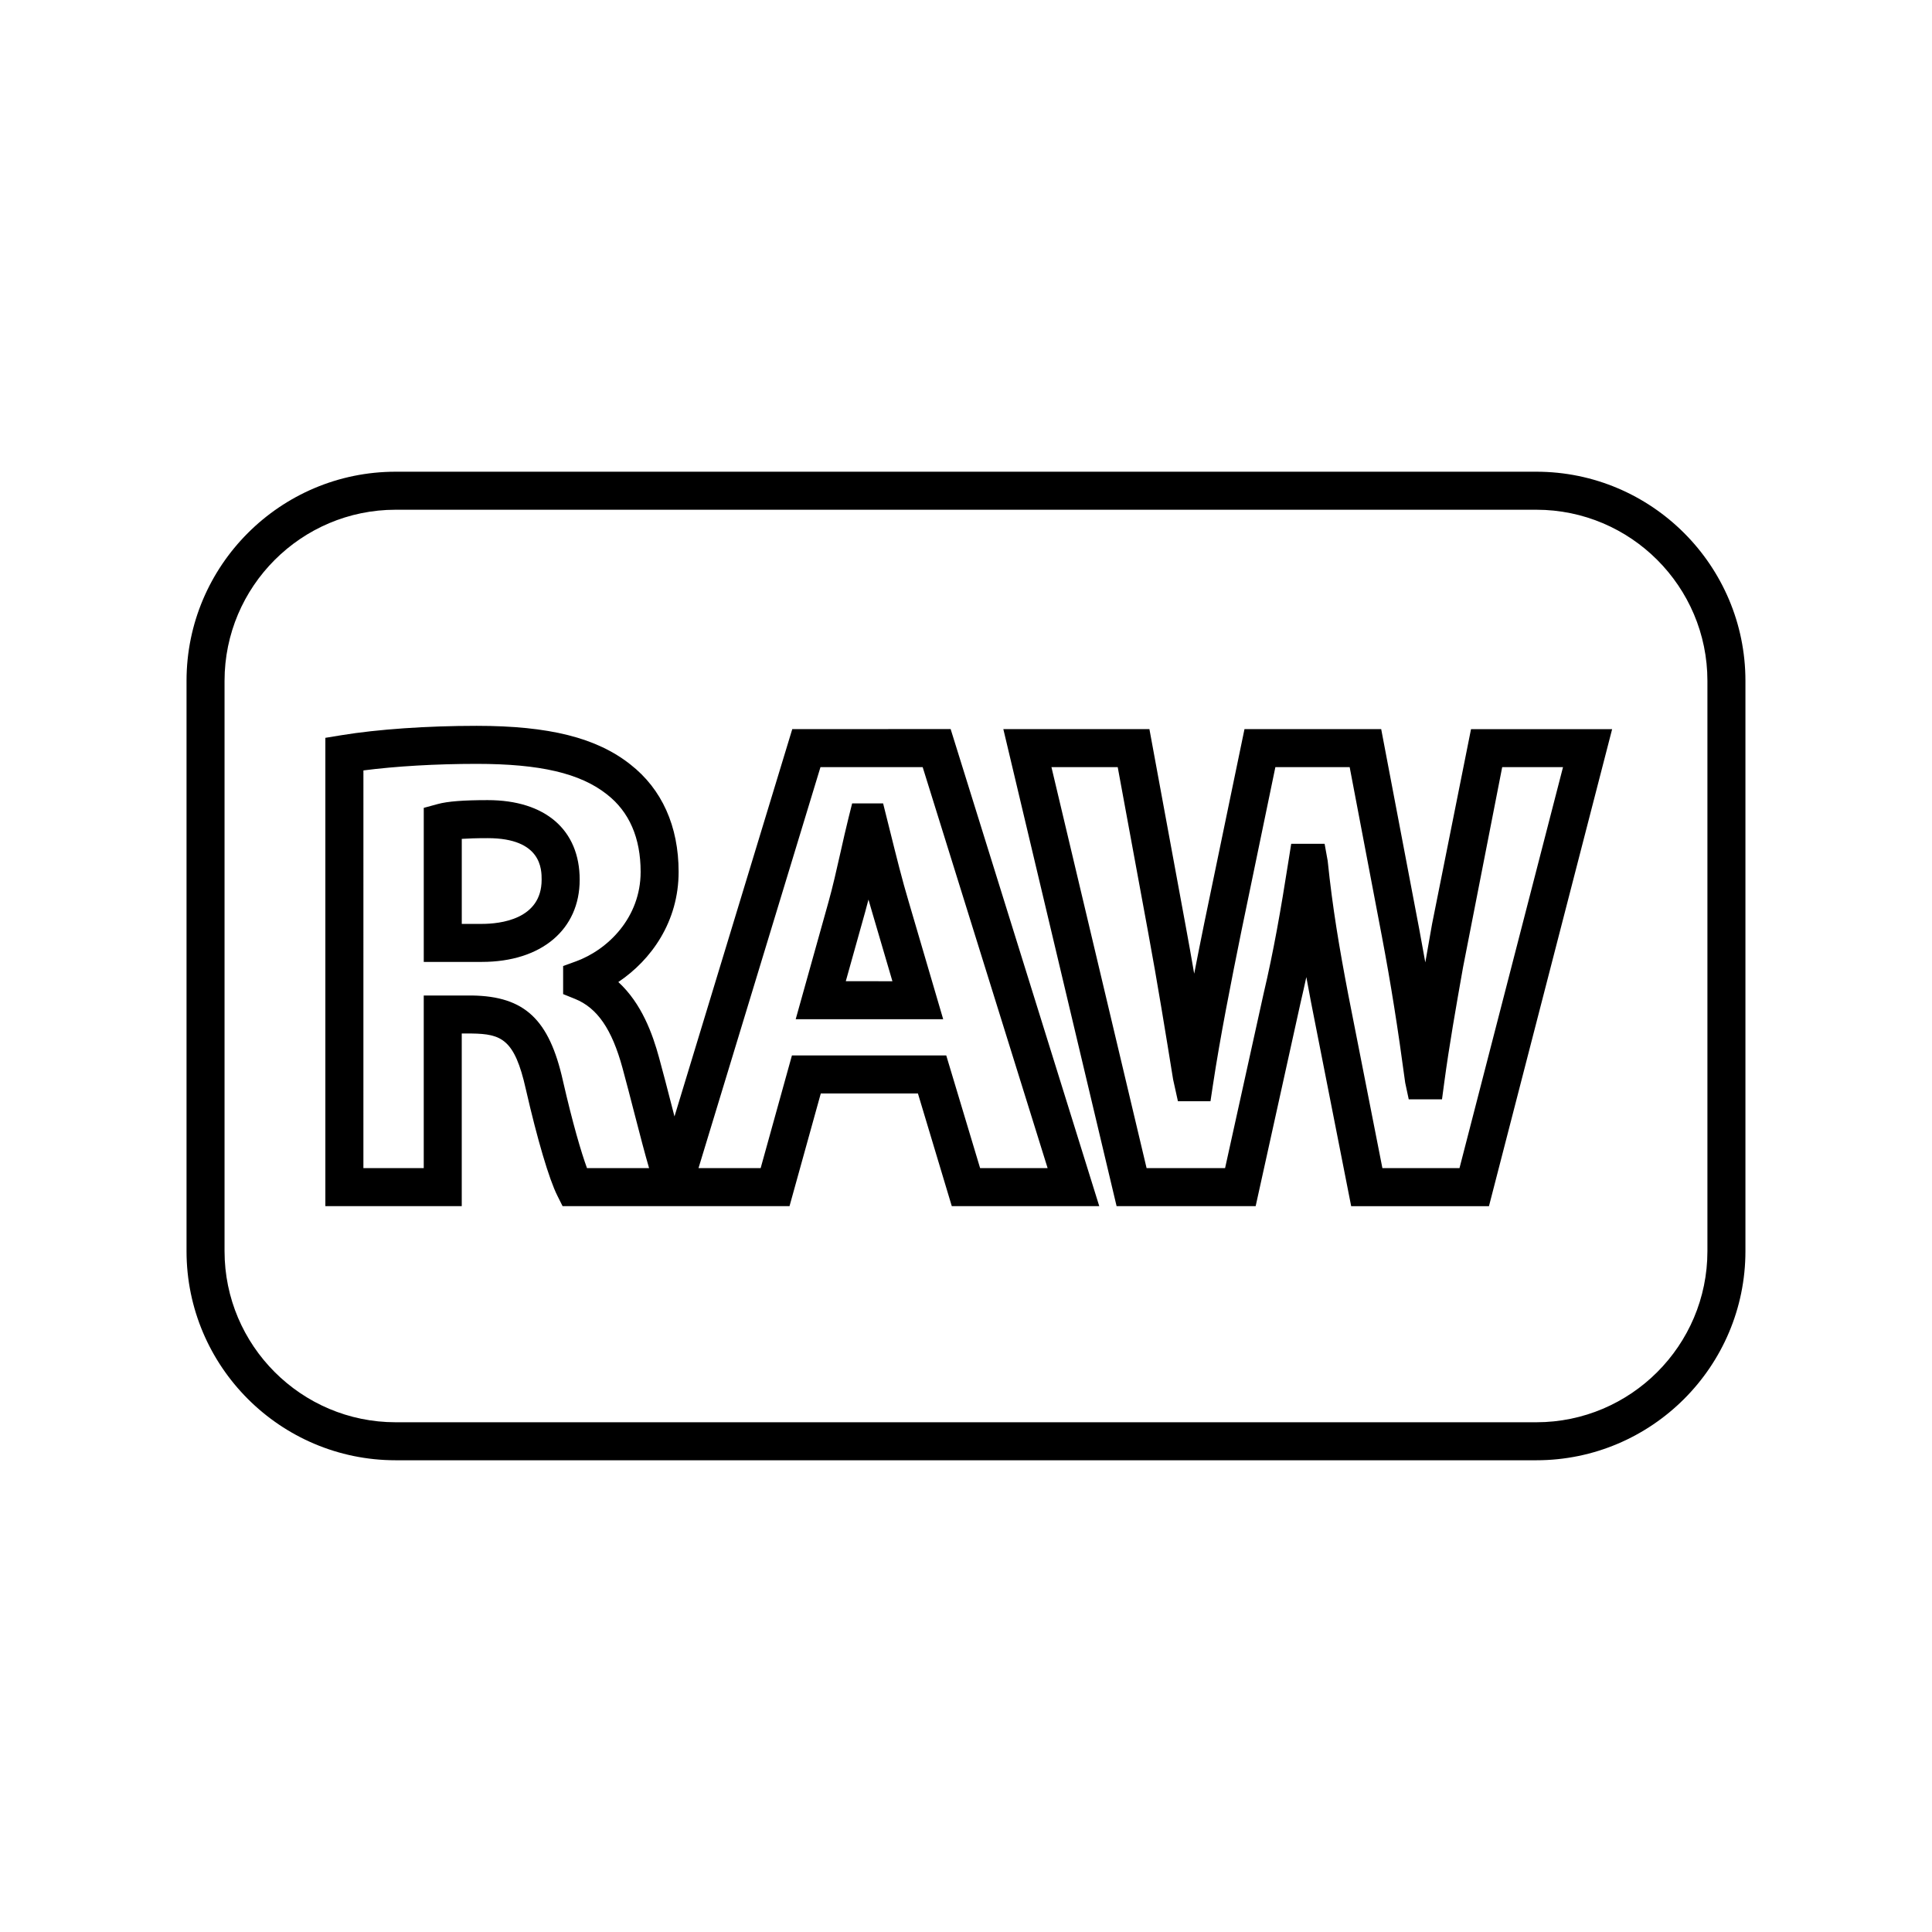
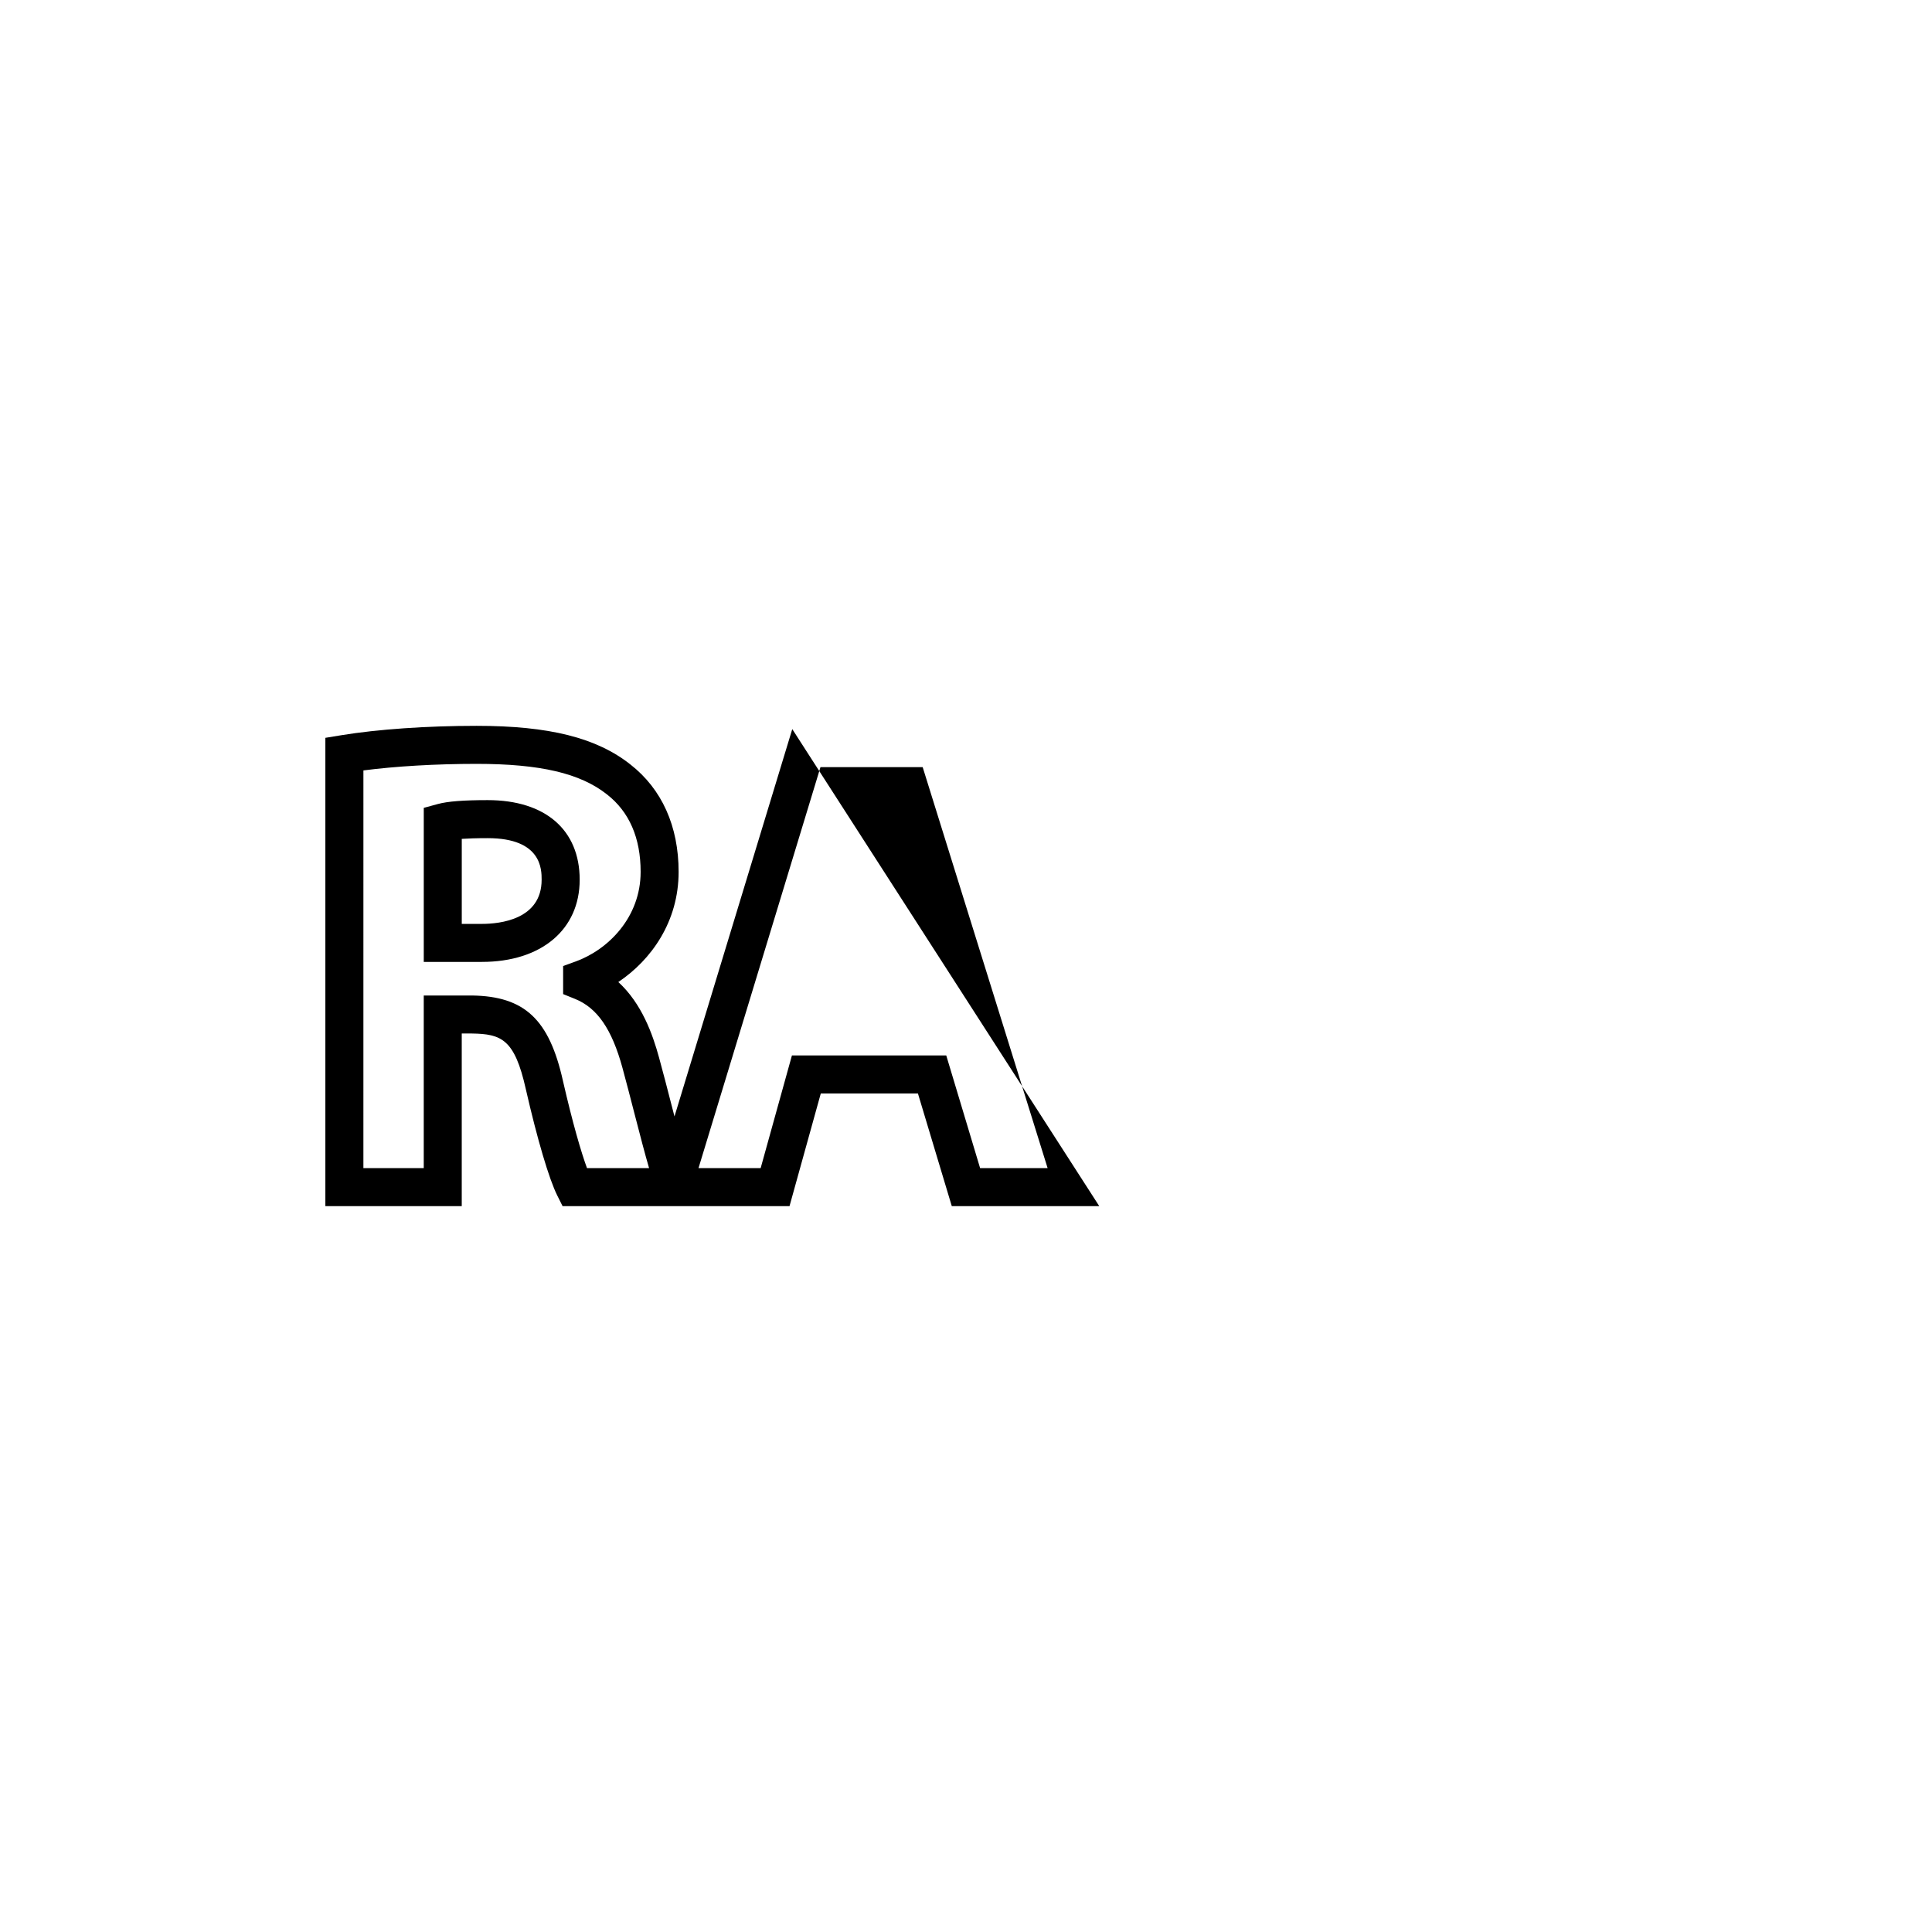
<svg xmlns="http://www.w3.org/2000/svg" fill="#000000" width="800px" height="800px" version="1.1" viewBox="144 144 512 512">
  <g>
-     <path d="m551.14 269.01h-302.29c-30.555 0-55.418 24.863-55.418 55.418v151.14c0 30.555 24.863 55.418 55.418 55.418h302.29c30.555 0 55.418-24.863 55.418-55.418v-151.14c0-30.555-24.859-55.418-55.418-55.418zm45.344 206.56c0 25.004-20.34 45.344-45.344 45.344h-302.29c-25 0-45.344-20.34-45.344-45.344v-151.14c0-25 20.344-45.344 45.344-45.344h302.29c25.004 0 45.344 20.344 45.344 45.344z" />
    <path d="m273.25 356.04c-6.422 0-10.629 0.328-13.234 1.039l-3.715 1.012v40.824h15.395c15.75 0 25.926-8.551 25.926-21.781 0-13.207-9.109-21.094-24.371-21.094zm-1.555 32.801h-5.32v-22.531c1.613-0.109 3.828-0.191 6.871-0.191 14.293 0 14.293 8.293 14.293 11.02 0.004 10.562-11.078 11.703-15.844 11.703z" />
-     <path d="m379.96 364.61-1.926-7.703h-8.207l-0.953 3.812c-0.699 2.801-1.402 5.91-2.109 9.07-1.031 4.578-2.102 9.32-3.203 13.238l-8.695 31.082h39.09l-9.152-31.176c-1.668-5.543-3.356-12.332-4.844-18.324zm-11.816 39.422 5.113-18.277c0.309-1.078 0.605-2.203 0.898-3.359 0.328 1.168 0.656 2.309 0.988 3.406l5.356 18.234z" />
-     <path d="m353.96 337.22-31.215 102.65c-0.293-1.117-0.578-2.242-0.871-3.367-1.031-4.012-2.109-8.191-3.211-12.203-1.707-6.258-4.594-14.355-10.801-20.051 8.777-5.891 15.98-16.027 15.98-29.195 0-12.09-4.43-21.941-12.781-28.461-8.941-7.078-21.52-10.238-40.758-10.238-13.145 0-26.219 0.906-35.855 2.488l-4.223 0.691v124.1h36.145v-45.742h2.648c7.871 0.117 11.367 1.484 14.328 14.73 3.047 13.332 6.168 23.875 8.348 28.227l1.391 2.785h60.148l8.289-29.859h25.738l8.973 29.859h39.082l-39.383-126.42zm-54.402 116.34c-1.516-4.137-3.769-11.754-6.379-23.156-3.633-16.254-10.141-22.375-24.082-22.586h-12.801v45.742h-15.992l0.004-105.39c8.566-1.113 19.23-1.738 30-1.738 16.816 0 27.461 2.488 34.531 8.082 5.93 4.625 8.934 11.543 8.934 20.539 0 12.098-8.645 20.641-17.215 23.746l-3.324 1.203v7.445l3.148 1.27c5.894 2.383 9.77 8.012 12.566 18.242 1.082 3.961 2.144 8.098 3.168 12.066 1.551 6 2.805 10.816 3.894 14.535zm104.18 0-8.973-29.859h-40.895l-8.289 29.859h-16.469l32.32-106.26h27.086l33.109 106.26z" />
-     <path d="m523.51 388.88-1.707 9.707c-0.023 0.156-0.055 0.312-0.082 0.465-0.516-2.906-1.039-5.793-1.586-8.707l-10.105-53.117h-36.23l-10.68 51.508c-0.887 4.383-1.785 8.844-2.648 13.301-0.742-4.301-1.512-8.629-2.297-12.871l-9.57-51.938h-38.711l30.012 126.41h36.855l11.906-53.934c0.535-2.277 1.039-4.523 1.523-6.769 0.387 2.141 0.801 4.328 1.23 6.59l10.652 54.121h36.516l32.641-126.41h-37.395zm34.703-41.574-27.434 106.26h-20.43l-9.043-45.961c-2.402-12.574-4.152-22.898-5.457-35.477l-0.816-4.516h-8.848l-0.676 4.254c-2.125 13.516-3.984 24.172-6.676 35.598l-10.176 46.105h-20.797l-25.215-106.27h17.562l8.047 43.691c2.469 13.324 4.781 27.617 6.637 39.102l1.273 5.754h8.625l0.648-4.289c1.918-12.715 4.781-27.145 7.547-40.809l9.004-43.453h19.688l8.551 44.926c2.332 12.305 4.231 24.25 6.168 38.738l0.934 4.375h8.816l0.586-4.367c1.316-9.82 3.098-19.926 4.992-30.633l10.375-53.035 16.113-0.004z" />
+     <path d="m353.96 337.22-31.215 102.65c-0.293-1.117-0.578-2.242-0.871-3.367-1.031-4.012-2.109-8.191-3.211-12.203-1.707-6.258-4.594-14.355-10.801-20.051 8.777-5.891 15.98-16.027 15.98-29.195 0-12.09-4.43-21.941-12.781-28.461-8.941-7.078-21.52-10.238-40.758-10.238-13.145 0-26.219 0.906-35.855 2.488l-4.223 0.691v124.1h36.145v-45.742h2.648c7.871 0.117 11.367 1.484 14.328 14.73 3.047 13.332 6.168 23.875 8.348 28.227l1.391 2.785h60.148l8.289-29.859h25.738l8.973 29.859h39.082zm-54.402 116.34c-1.516-4.137-3.769-11.754-6.379-23.156-3.633-16.254-10.141-22.375-24.082-22.586h-12.801v45.742h-15.992l0.004-105.39c8.566-1.113 19.23-1.738 30-1.738 16.816 0 27.461 2.488 34.531 8.082 5.93 4.625 8.934 11.543 8.934 20.539 0 12.098-8.645 20.641-17.215 23.746l-3.324 1.203v7.445l3.148 1.27c5.894 2.383 9.77 8.012 12.566 18.242 1.082 3.961 2.144 8.098 3.168 12.066 1.551 6 2.805 10.816 3.894 14.535zm104.18 0-8.973-29.859h-40.895l-8.289 29.859h-16.469l32.32-106.26h27.086l33.109 106.26z" />
  </g>
</svg>